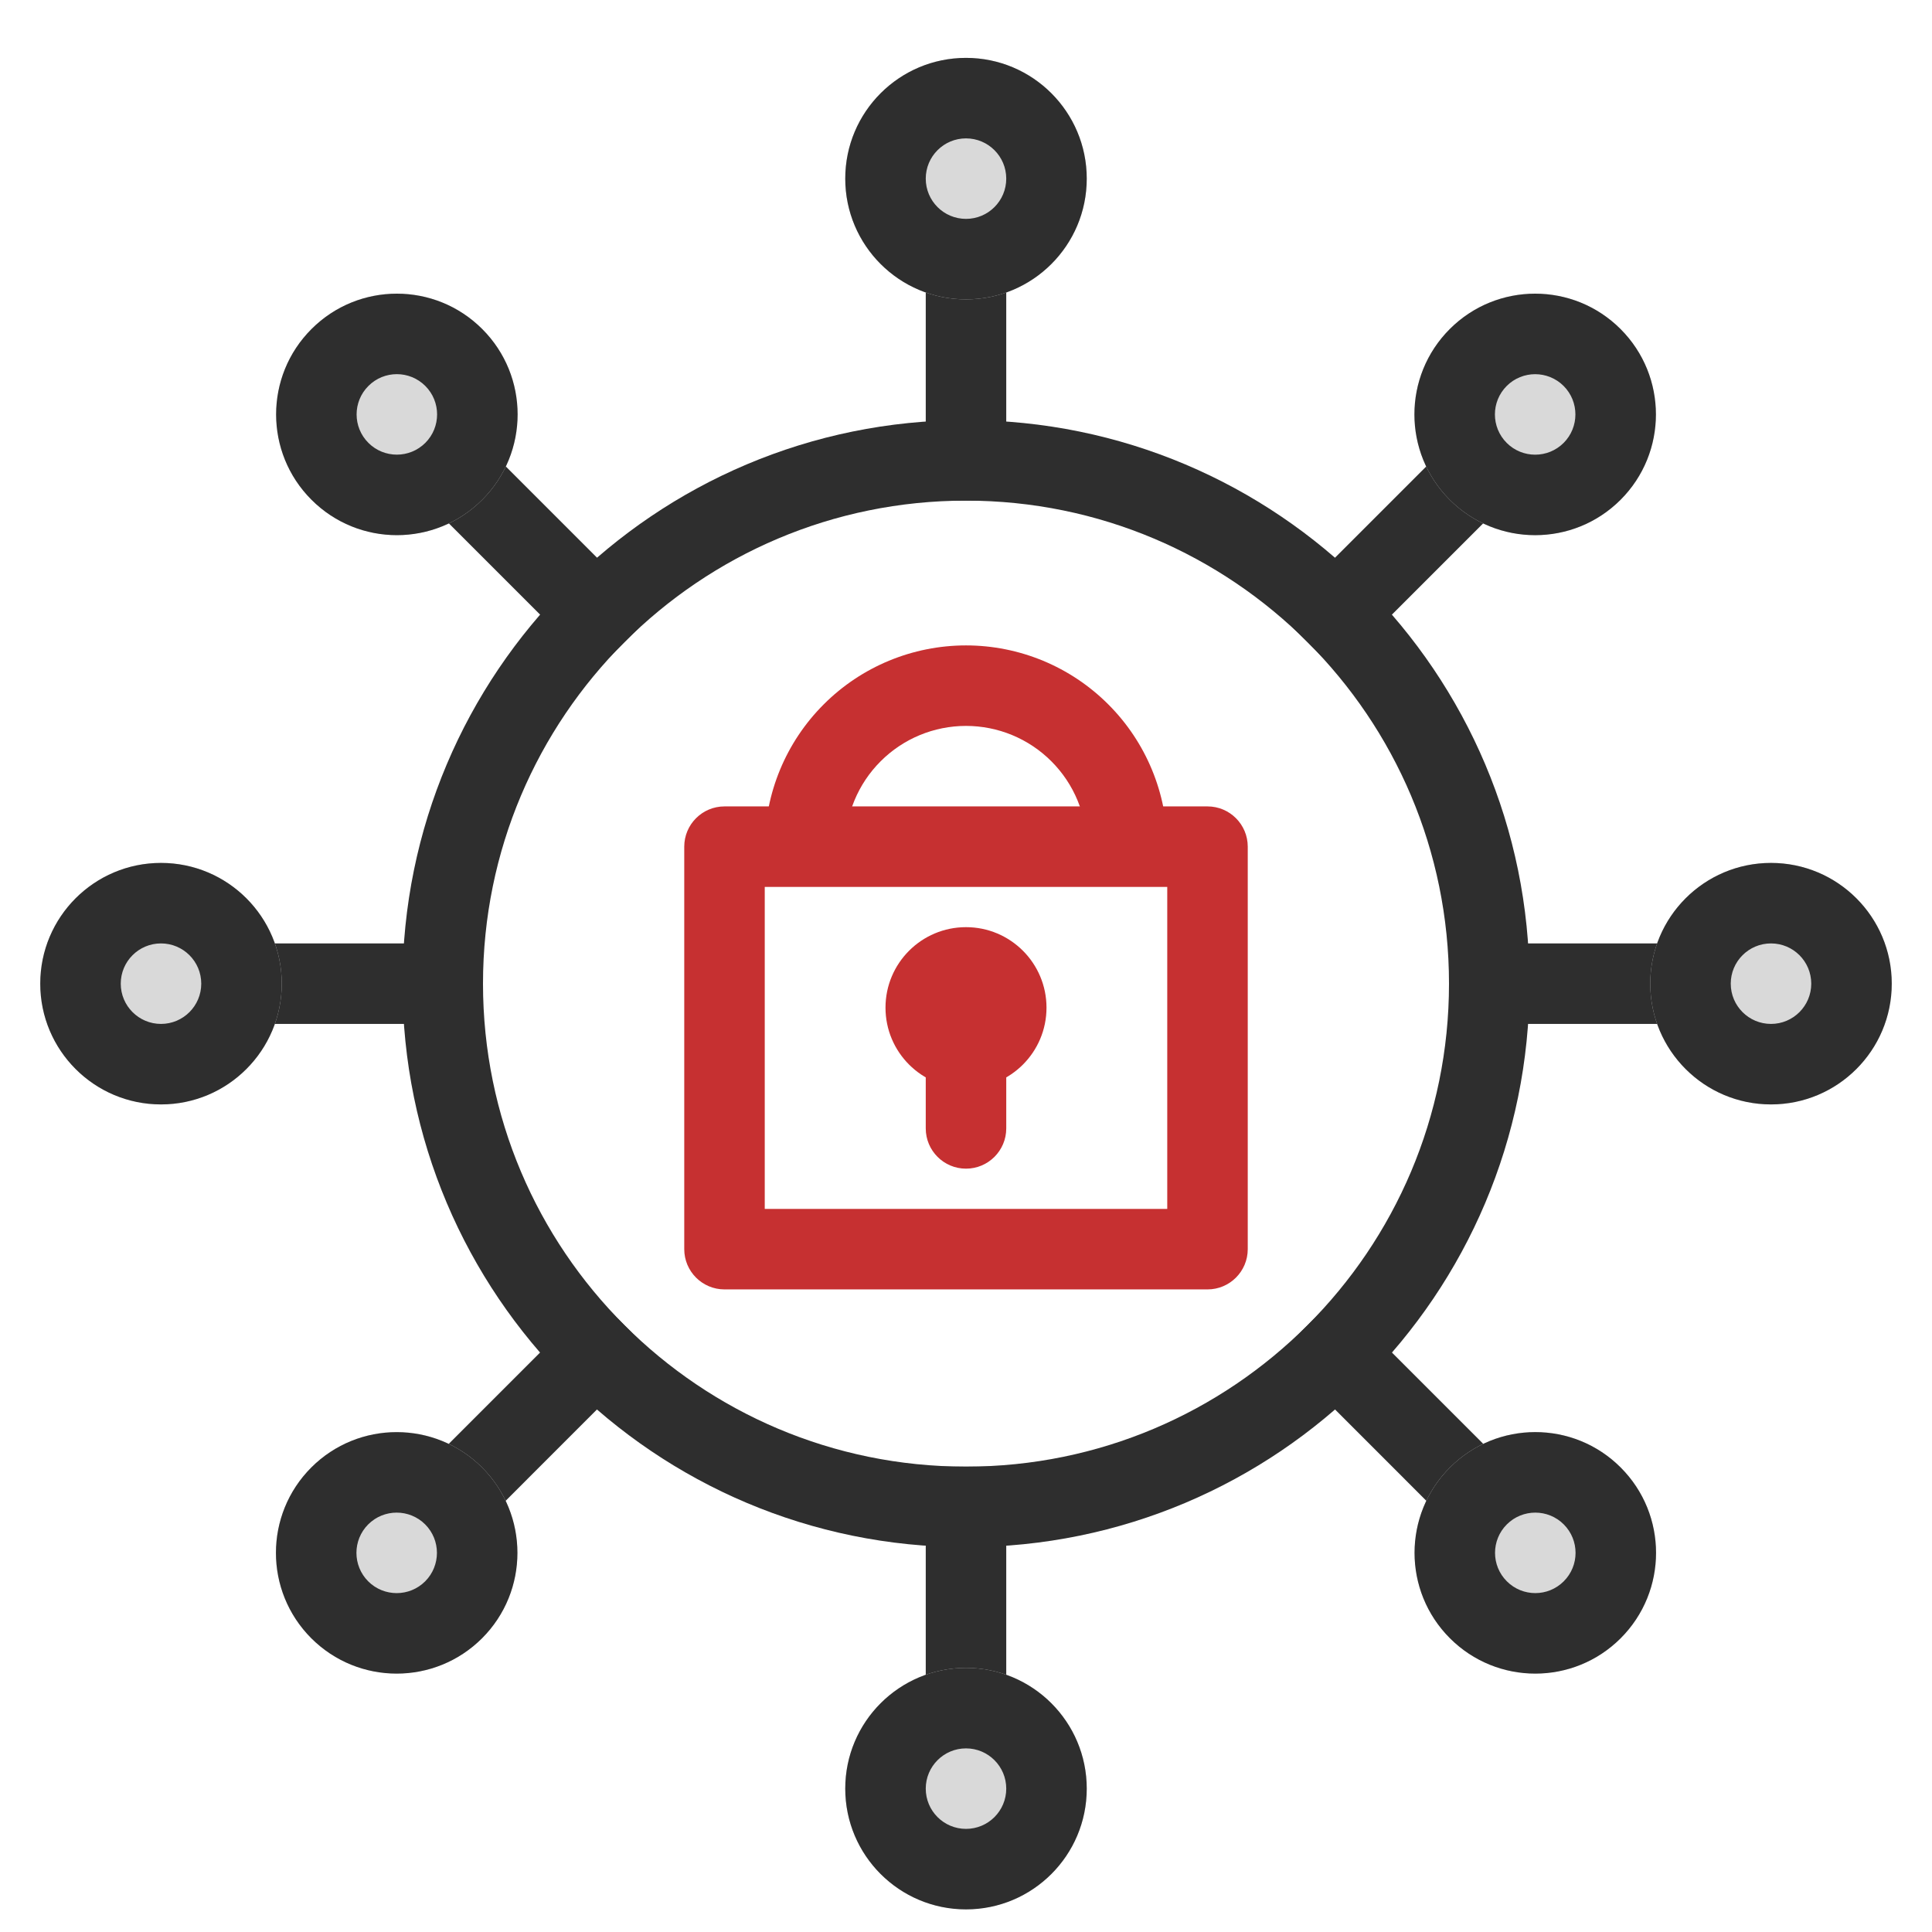
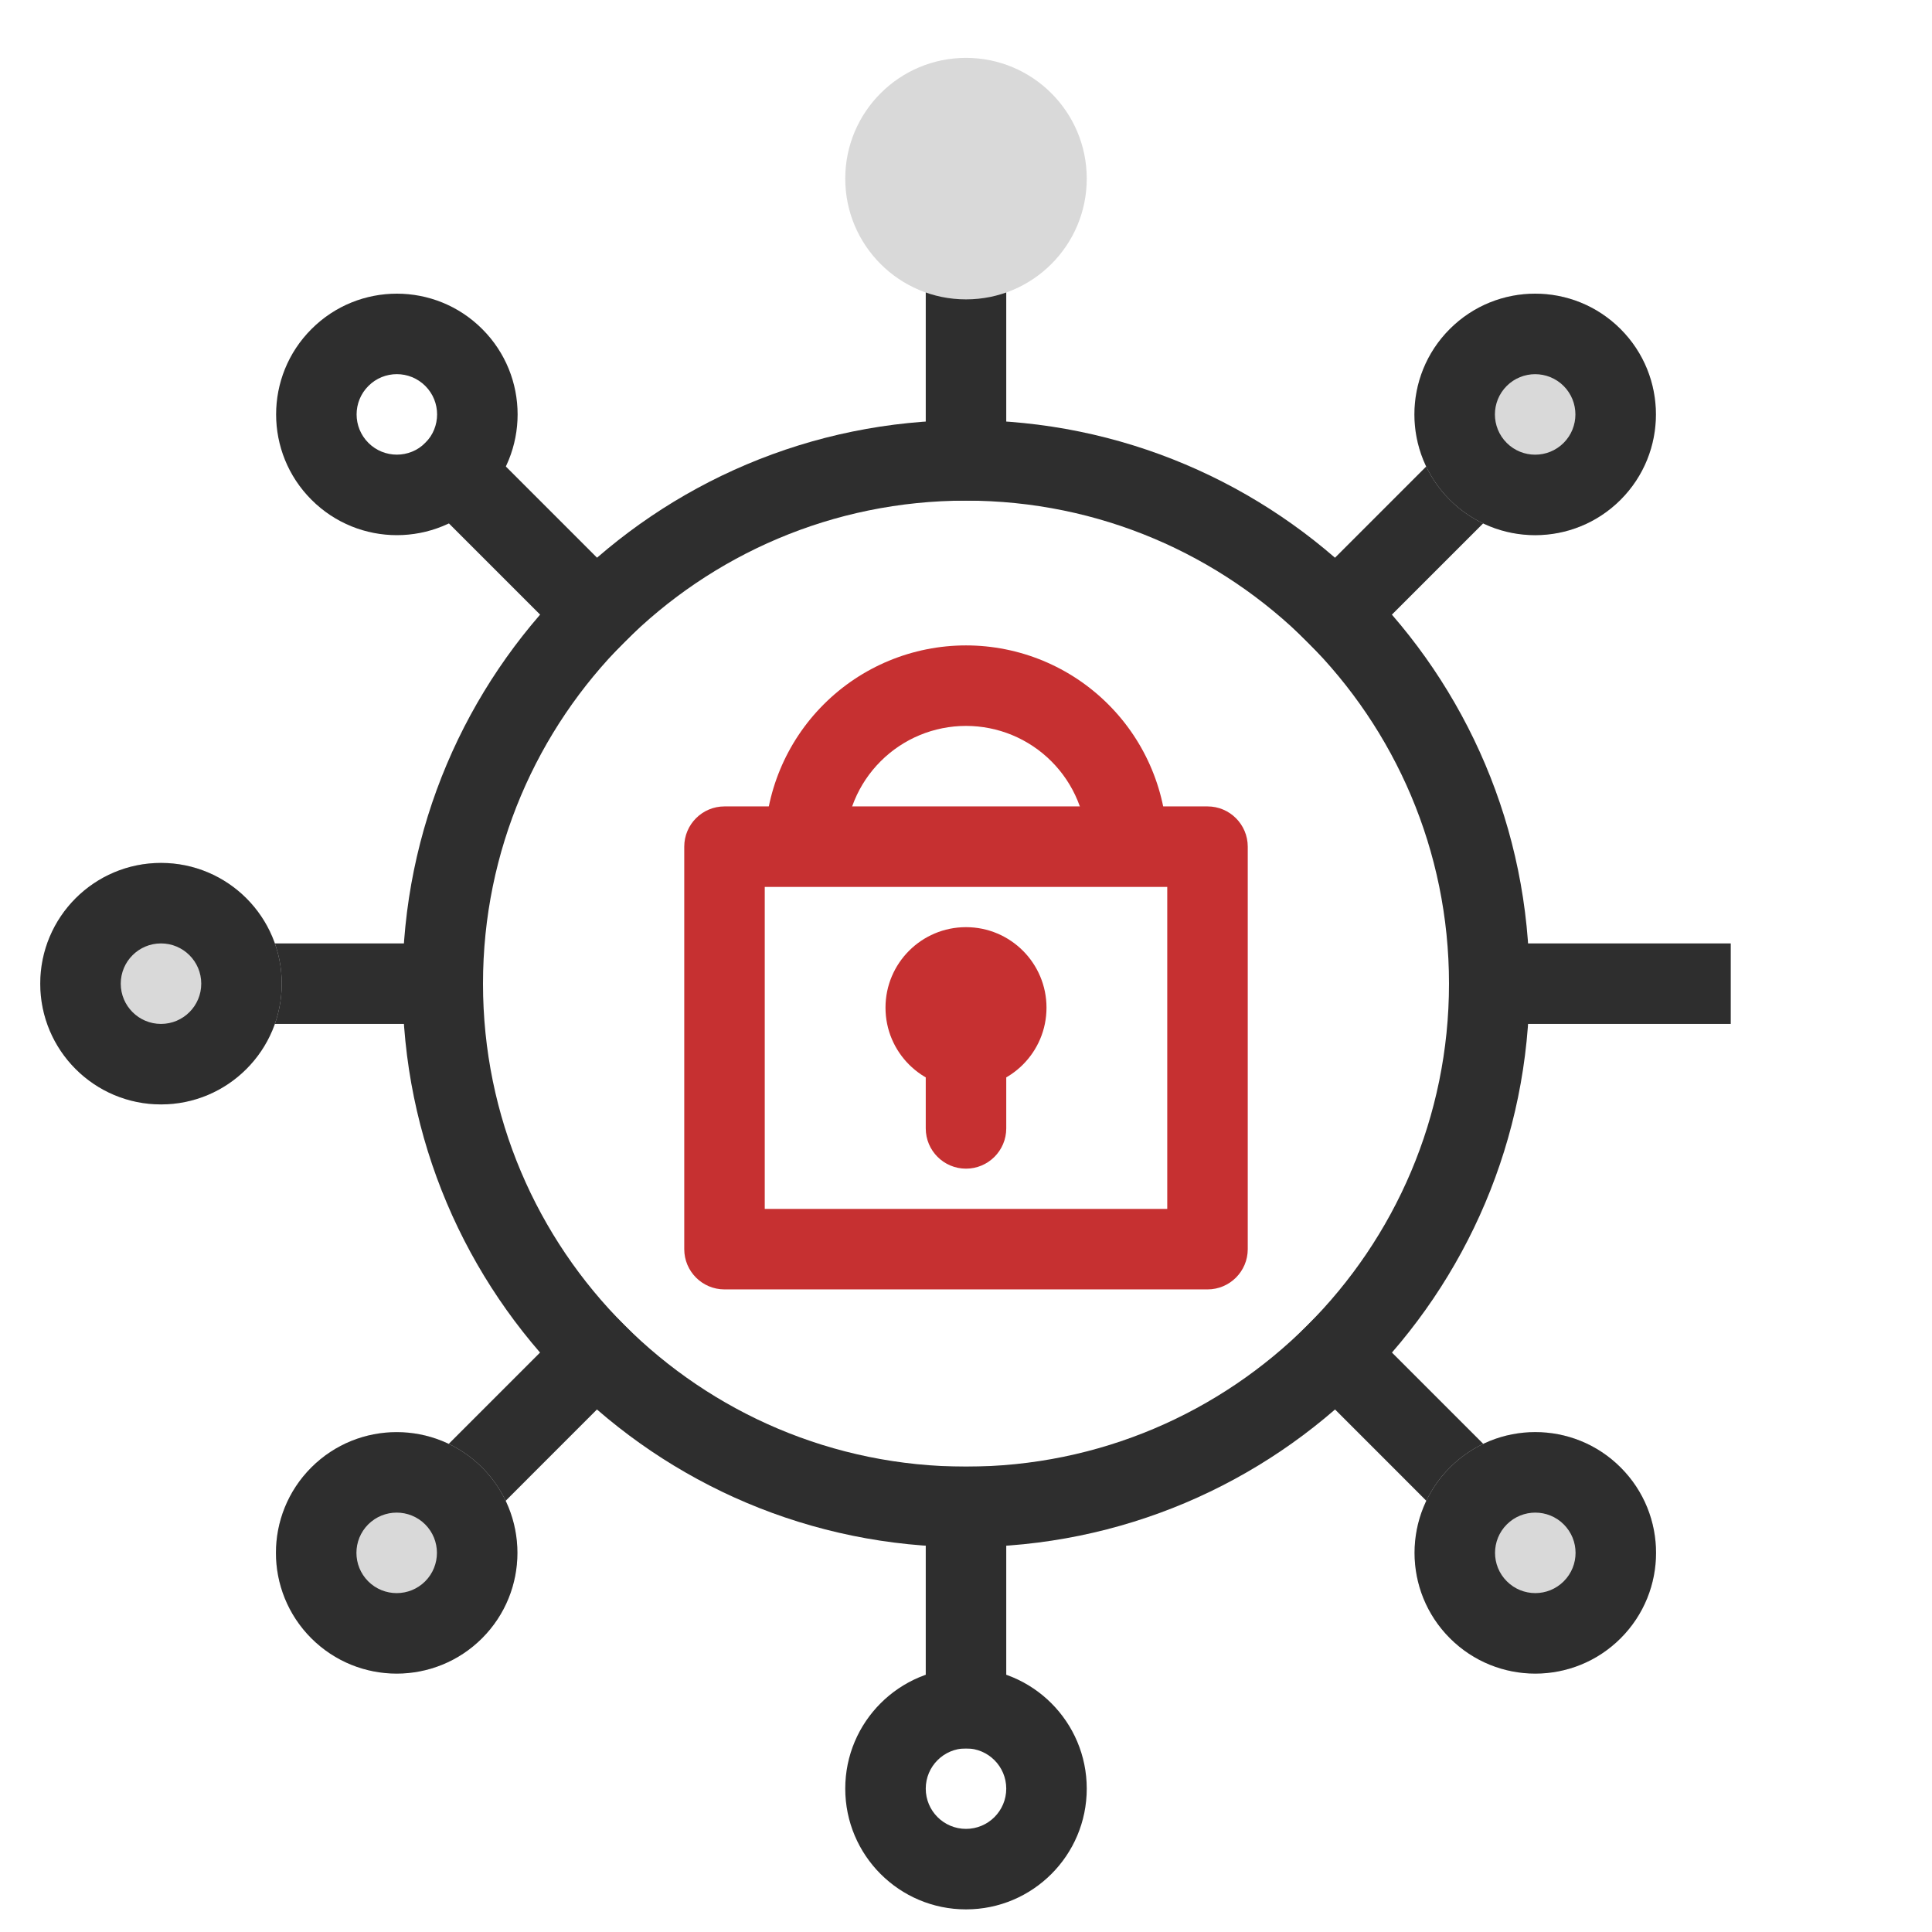
<svg xmlns="http://www.w3.org/2000/svg" width="48" height="48" viewBox="0 0 48 48" fill="none">
  <path fill-rule="evenodd" clip-rule="evenodd" d="M24 36.438C30.627 36.438 36 31.066 36 24.439C36 17.811 30.627 12.438 24 12.438C17.373 12.438 12 17.811 12 24.439C12 31.066 17.373 36.438 24 36.438ZM24 38.438C31.732 38.438 38 32.17 38 24.439C38 16.706 31.732 10.438 24 10.438C16.268 10.438 10 16.706 10 24.439C10 32.17 16.268 38.438 24 38.438Z" fill="#2E2E2E" />
  <path fill-rule="evenodd" clip-rule="evenodd" d="M23 12.438V5.438H25V12.438H23Z" fill="#2E2E2E" />
  <path d="M27 4.438C27 6.095 25.657 7.438 24 7.438C22.343 7.438 21 6.095 21 4.438C21 2.782 22.343 1.438 24 1.438C25.657 1.438 27 2.782 27 4.438Z" fill="#D9D9D9" />
-   <path fill-rule="evenodd" clip-rule="evenodd" d="M24 5.438C24.552 5.438 25 4.991 25 4.438C25 3.886 24.552 3.438 24 3.438C23.448 3.438 23 3.886 23 4.438C23 4.991 23.448 5.438 24 5.438ZM24 7.438C25.657 7.438 27 6.095 27 4.438C27 2.782 25.657 1.438 24 1.438C22.343 1.438 21 2.782 21 4.438C21 6.095 22.343 7.438 24 7.438Z" fill="#2E2E2E" />
  <path fill-rule="evenodd" clip-rule="evenodd" d="M25 36.438L25 43.438L23 43.438L23 36.438L25 36.438Z" fill="#2E2E2E" />
-   <path d="M21 44.438C21 42.782 22.343 41.438 24 41.438C25.657 41.438 27 42.782 27 44.438C27 46.095 25.657 47.438 24 47.438C22.343 47.438 21 46.095 21 44.438Z" fill="#D9D9D9" />
  <path fill-rule="evenodd" clip-rule="evenodd" d="M24 43.438C23.448 43.438 23 43.886 23 44.438C23 44.991 23.448 45.438 24 45.438C24.552 45.438 25 44.991 25 44.438C25 43.886 24.552 43.438 24 43.438ZM24 41.438C22.343 41.438 21 42.782 21 44.438C21 46.095 22.343 47.438 24 47.438C25.657 47.438 27 46.095 27 44.438C27 42.782 25.657 41.438 24 41.438Z" fill="#2E2E2E" />
  <path fill-rule="evenodd" clip-rule="evenodd" d="M31.777 15.247L36.727 10.297L38.141 11.711L33.191 16.661L31.777 15.247Z" fill="#2E2E2E" />
  <path d="M40.262 12.418C39.09 13.589 37.191 13.589 36.019 12.418C34.848 11.246 34.848 9.347 36.019 8.175C37.191 7.003 39.09 7.003 40.262 8.175C41.434 9.347 41.434 11.246 40.262 12.418Z" fill="#D9D9D9" />
  <path fill-rule="evenodd" clip-rule="evenodd" d="M37.434 11.004C37.824 11.394 38.457 11.394 38.848 11.004C39.238 10.613 39.238 9.98 38.848 9.589C38.457 9.199 37.824 9.199 37.434 9.589C37.043 9.98 37.043 10.613 37.434 11.004ZM36.019 12.418C37.191 13.589 39.09 13.589 40.262 12.418C41.434 11.246 41.434 9.347 40.262 8.175C39.09 7.003 37.191 7.003 36.019 8.175C34.848 9.347 34.848 11.246 36.019 12.418Z" fill="#2E2E2E" />
  <path fill-rule="evenodd" clip-rule="evenodd" d="M16.219 33.63L11.27 38.58L9.855 37.166L14.805 32.216L16.219 33.63Z" fill="#2E2E2E" />
  <path d="M7.734 36.459C8.906 35.288 10.805 35.288 11.977 36.459C13.148 37.631 13.148 39.53 11.977 40.702C10.805 41.873 8.906 41.873 7.734 40.702C6.563 39.53 6.563 37.631 7.734 36.459Z" fill="#D9D9D9" />
  <path fill-rule="evenodd" clip-rule="evenodd" d="M10.563 37.873C10.172 37.483 9.539 37.483 9.148 37.873C8.758 38.264 8.758 38.897 9.148 39.288C9.539 39.678 10.172 39.678 10.563 39.288C10.953 38.897 10.953 38.264 10.563 37.873ZM11.977 36.459C10.805 35.288 8.906 35.288 7.734 36.459C6.563 37.631 6.563 39.53 7.734 40.702C8.906 41.873 10.805 41.873 11.977 40.702C13.148 39.53 13.148 37.631 11.977 36.459Z" fill="#2E2E2E" />
  <path fill-rule="evenodd" clip-rule="evenodd" d="M14.809 16.66L9.859 11.71L11.274 10.296L16.223 15.246L14.809 16.66Z" fill="#2E2E2E" />
-   <path d="M11.981 8.175C13.153 9.346 13.153 11.246 11.981 12.417C10.81 13.589 8.91 13.589 7.739 12.417C6.567 11.246 6.567 9.346 7.739 8.175C8.91 7.003 10.81 7.003 11.981 8.175Z" fill="#D9D9D9" />
  <path fill-rule="evenodd" clip-rule="evenodd" d="M10.567 11.003C10.957 10.613 10.957 9.979 10.567 9.589C10.176 9.198 9.543 9.198 9.153 9.589C8.762 9.979 8.762 10.613 9.153 11.003C9.543 11.393 10.176 11.393 10.567 11.003ZM11.981 12.417C13.153 11.246 13.153 9.346 11.981 8.175C10.81 7.003 8.91 7.003 7.739 8.175C6.567 9.346 6.567 11.246 7.739 12.417C8.91 13.589 10.81 13.589 11.981 12.417Z" fill="#2E2E2E" />
  <path fill-rule="evenodd" clip-rule="evenodd" d="M33.195 32.216L38.145 37.166L36.73 38.58L31.781 33.63L33.195 32.216Z" fill="#2E2E2E" />
  <path d="M36.023 40.702C34.851 39.53 34.851 37.63 36.023 36.459C37.194 35.287 39.094 35.287 40.265 36.459C41.437 37.63 41.437 39.53 40.265 40.702C39.094 41.873 37.194 41.873 36.023 40.702Z" fill="#D9D9D9" />
  <path fill-rule="evenodd" clip-rule="evenodd" d="M37.437 37.873C37.046 38.264 37.046 38.897 37.437 39.287C37.828 39.678 38.461 39.678 38.851 39.287C39.242 38.897 39.242 38.264 38.851 37.873C38.461 37.483 37.828 37.483 37.437 37.873ZM36.023 36.459C34.851 37.63 34.851 39.53 36.023 40.702C37.194 41.873 39.094 41.873 40.265 40.702C41.437 39.53 41.437 37.63 40.265 36.459C39.094 35.287 37.194 35.287 36.023 36.459Z" fill="#2E2E2E" />
  <path fill-rule="evenodd" clip-rule="evenodd" d="M36 23.439L43 23.439L43 25.439L36 25.439L36 23.439Z" fill="#2E2E2E" />
-   <path d="M44 27.439C42.343 27.439 41 26.095 41 24.439C41 22.782 42.343 21.439 44 21.439C45.657 21.439 47 22.782 47 24.439C47 26.095 45.657 27.439 44 27.439Z" fill="#D9D9D9" />
-   <path fill-rule="evenodd" clip-rule="evenodd" d="M43 24.439C43 24.991 43.448 25.439 44 25.439C44.552 25.439 45 24.991 45 24.439C45 23.886 44.552 23.439 44 23.439C43.448 23.439 43 23.886 43 24.439ZM41 24.439C41 26.095 42.343 27.439 44 27.439C45.657 27.439 47 26.095 47 24.439C47 22.782 45.657 21.439 44 21.439C42.343 21.439 41 22.782 41 24.439Z" fill="#2E2E2E" />
  <path fill-rule="evenodd" clip-rule="evenodd" d="M12 25.439L5 25.439L5 23.439L12 23.439L12 25.439Z" fill="#2E2E2E" />
  <path d="M4 21.439C5.657 21.439 7 22.782 7 24.439C7 26.095 5.657 27.439 4 27.439C2.343 27.439 1 26.095 1 24.439C1 22.782 2.343 21.439 4 21.439Z" fill="#D9D9D9" />
  <path fill-rule="evenodd" clip-rule="evenodd" d="M5 24.439C5 23.886 4.552 23.439 4 23.439C3.448 23.439 3 23.886 3 24.439C3 24.991 3.448 25.439 4 25.439C4.552 25.439 5 24.991 5 24.439ZM7 24.439C7 22.782 5.657 21.439 4 21.439C2.343 21.439 1 22.782 1 24.439C1 26.095 2.343 27.439 4 27.439C5.657 27.439 7 26.095 7 24.439Z" fill="#2E2E2E" />
  <path fill-rule="evenodd" clip-rule="evenodd" d="M19 22.035V30.035H29V22.035H19ZM18 20.035C17.448 20.035 17 20.483 17 21.035V31.035C17 31.587 17.448 32.035 18 32.035H30C30.552 32.035 31 31.587 31 31.035V21.035C31 20.483 30.552 20.035 30 20.035H18Z" fill="#C63031" />
  <path fill-rule="evenodd" clip-rule="evenodd" d="M20.465 17.5C21.402 16.562 22.674 16.035 24 16.035C25.326 16.035 26.598 16.562 27.535 17.5C28.473 18.437 29 19.709 29 21.035H27C27 20.239 26.684 19.476 26.121 18.914C25.559 18.351 24.796 18.035 24 18.035C23.204 18.035 22.441 18.351 21.879 18.914C21.316 19.476 21 20.239 21 21.035H19C19 19.709 19.527 18.437 20.465 17.5Z" fill="#C63031" />
  <path fill-rule="evenodd" clip-rule="evenodd" d="M24 27.035C25.105 27.035 26 26.14 26 25.035C26 23.931 25.105 23.035 24 23.035C22.895 23.035 22 23.931 22 25.035C22 26.14 22.895 27.035 24 27.035Z" fill="#C63031" />
  <path fill-rule="evenodd" clip-rule="evenodd" d="M24 25.035C24.552 25.035 25 25.483 25 26.035V28.035C25 28.587 24.552 29.035 24 29.035C23.448 29.035 23 28.587 23 28.035V26.035C23 25.483 23.448 25.035 24 25.035Z" fill="#C63031" />
</svg>